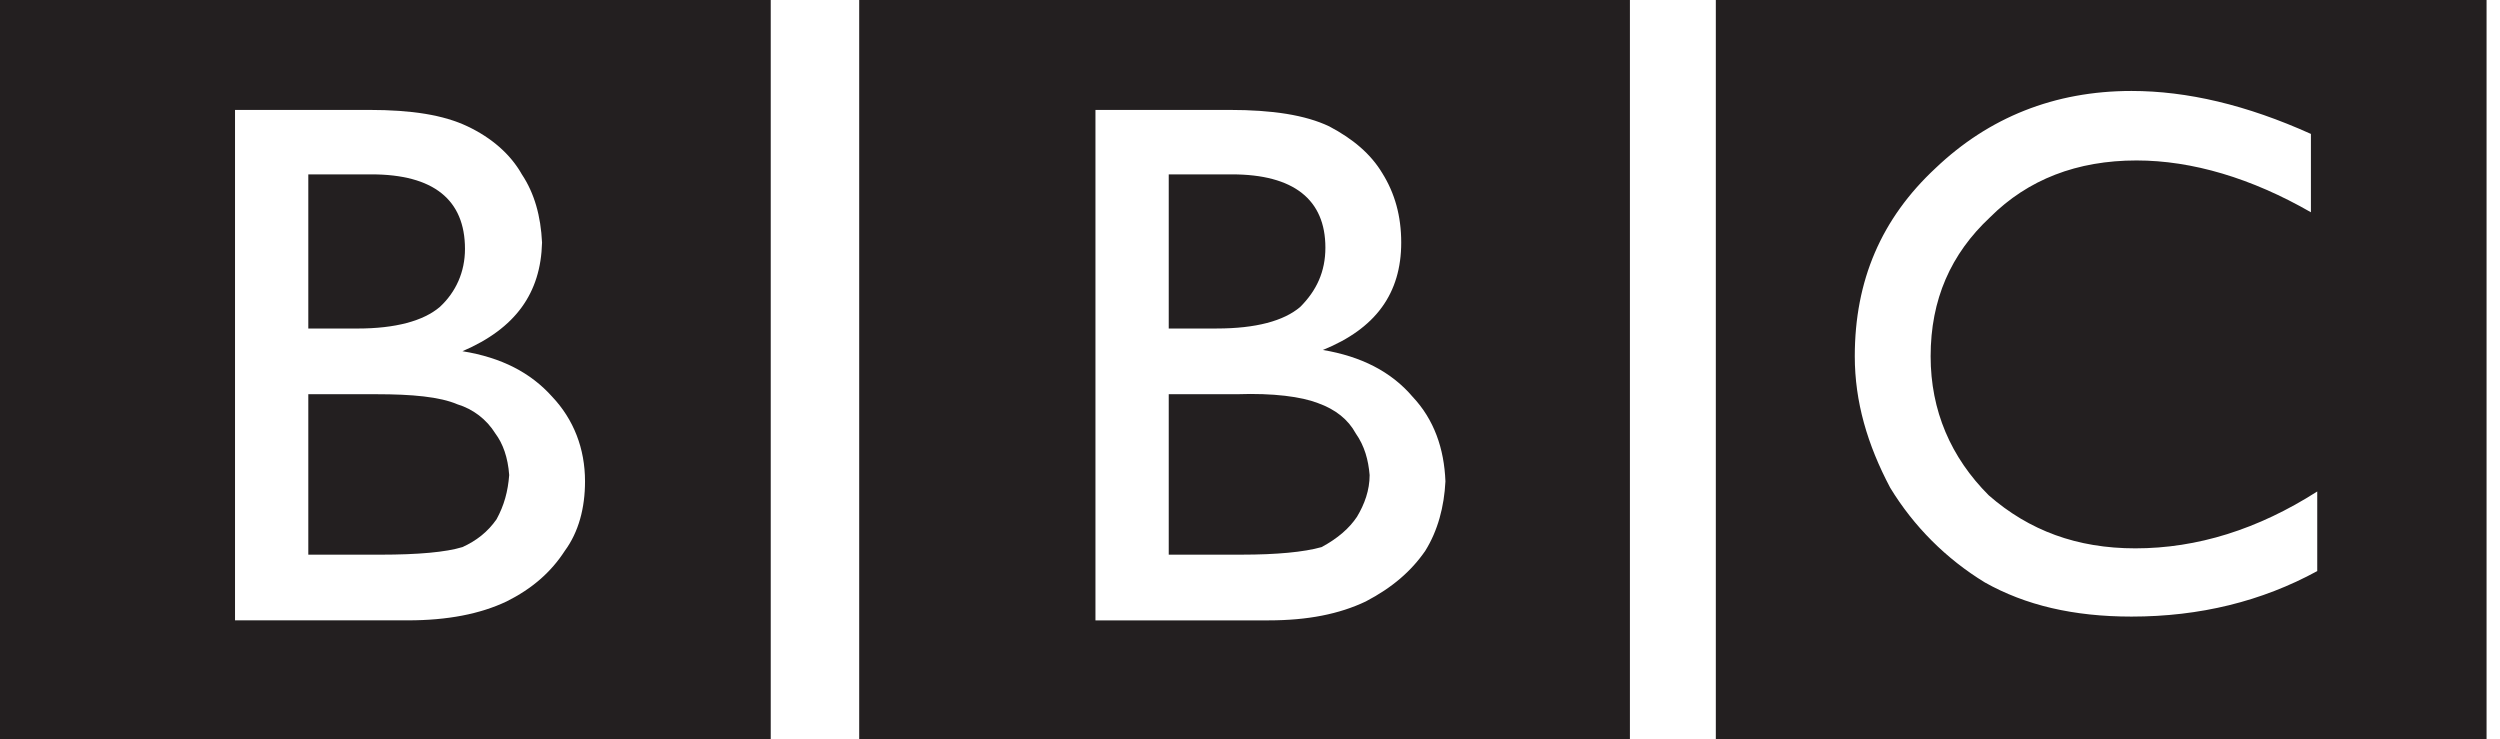
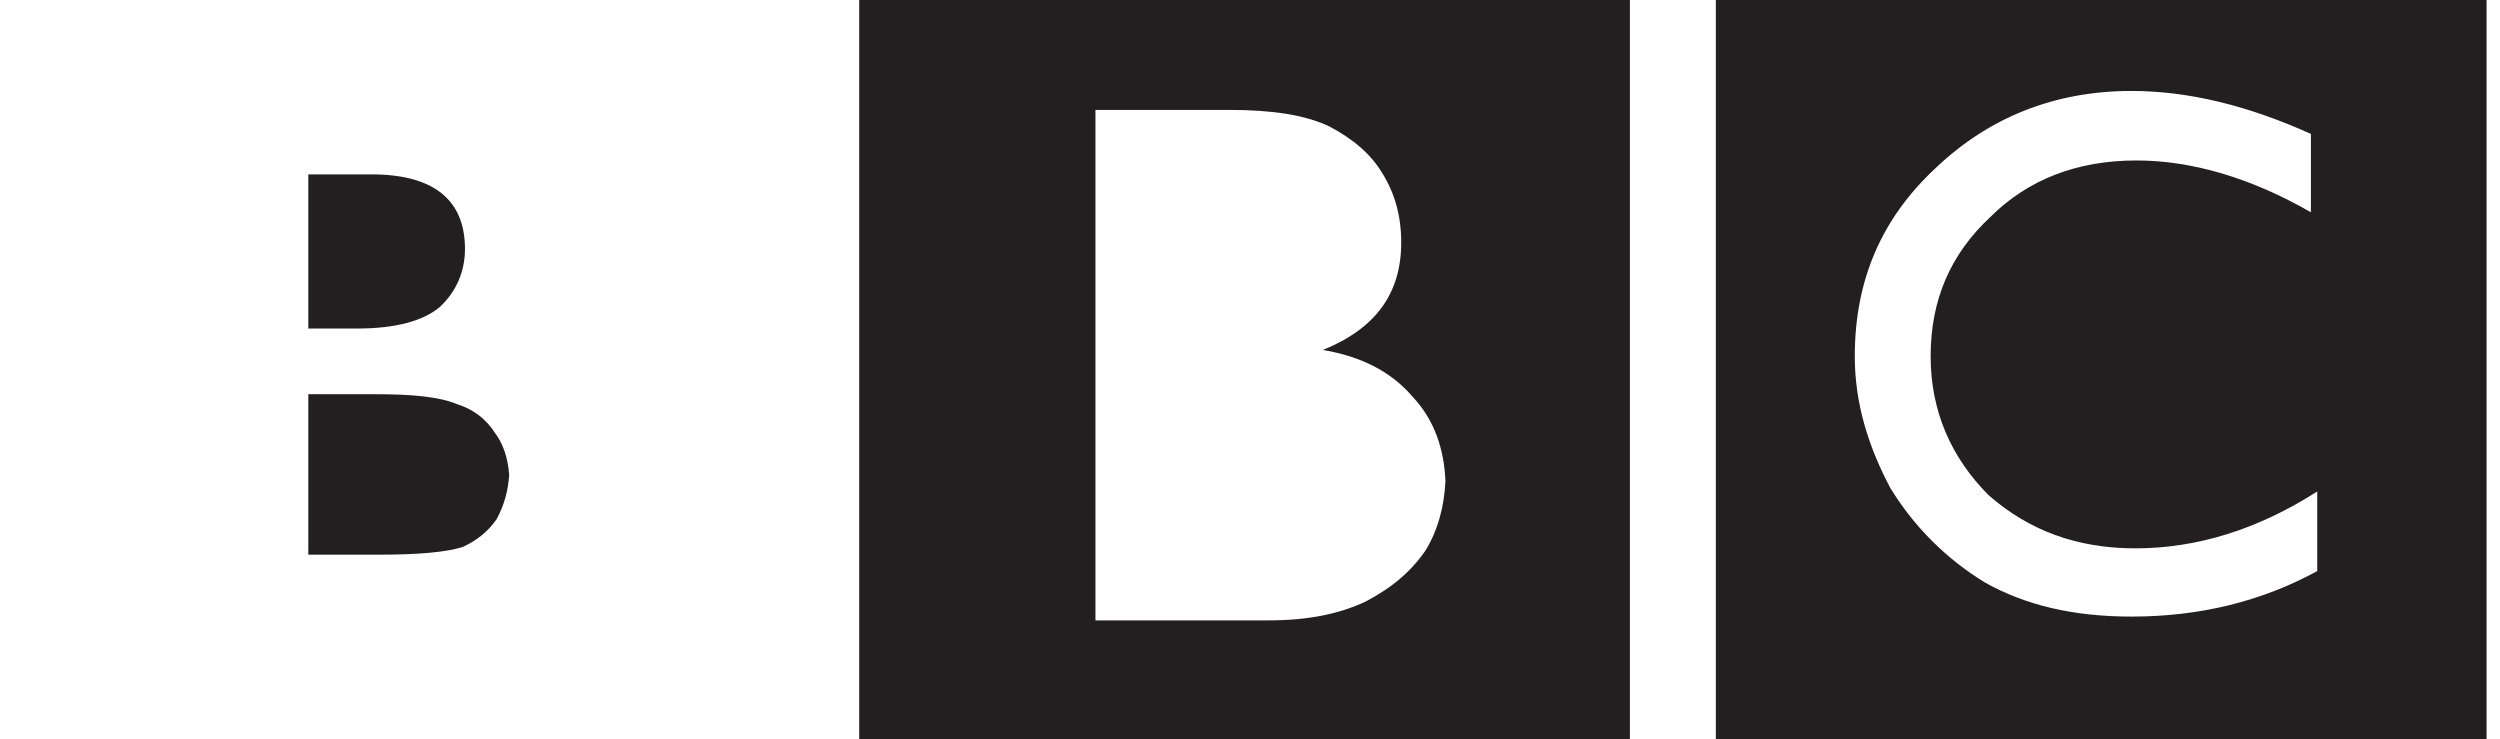
<svg xmlns="http://www.w3.org/2000/svg" width="115" height="34" viewBox="0 0 115 34" fill="none">
  <path fill-rule="evenodd" clip-rule="evenodd" d="M114.382 34V0H78.928V34H114.382ZM106.302 9.764C103.571 8.195 100.839 7.381 98.281 7.381C95.55 7.381 93.283 8.253 91.54 9.997C89.738 11.682 88.809 13.774 88.809 16.39C88.809 18.889 89.738 21.039 91.482 22.784C93.341 24.41 95.55 25.224 98.224 25.224C101.072 25.224 103.862 24.352 106.593 22.608V26.27C104.035 27.665 101.187 28.363 98.049 28.363C95.376 28.363 93.167 27.84 91.306 26.794C89.526 25.709 88.031 24.215 86.948 22.434C85.902 20.459 85.32 18.483 85.32 16.39C85.32 12.902 86.541 10.055 89.04 7.73C91.482 5.405 94.504 4.184 98.049 4.184C100.606 4.184 103.338 4.824 106.302 6.16V9.764H106.302ZM74.976 0H39.523V34H74.976V0ZM50.391 5.056H56.552C58.528 5.056 60.04 5.288 61.143 5.812C62.247 6.393 63.06 7.09 63.584 7.963C64.165 8.893 64.456 9.939 64.456 11.159C64.456 13.483 63.294 15.111 60.852 16.099C62.596 16.39 63.99 17.087 64.979 18.25C65.966 19.296 66.432 20.633 66.49 22.143C66.432 23.306 66.141 24.41 65.561 25.34C64.92 26.27 64.049 27.027 62.828 27.666C61.608 28.247 60.155 28.537 58.353 28.537H50.391V5.056Z" fill="#231F20" />
-   <path fill-rule="evenodd" clip-rule="evenodd" d="M55.971 15.111C57.772 15.111 59.051 14.763 59.806 14.123C60.562 13.368 60.968 12.496 60.968 11.392C60.968 9.184 59.516 8.021 56.667 8.021H53.762V15.111H55.971ZM56.9 18.134H53.762V25.514H57.133C58.702 25.514 59.981 25.398 60.794 25.166C61.55 24.758 62.073 24.294 62.422 23.771C62.77 23.19 63.003 22.551 63.003 21.853C62.944 21.155 62.77 20.515 62.363 19.935C62.015 19.295 61.434 18.831 60.619 18.54C59.865 18.25 58.586 18.075 56.9 18.134ZM35.454 0H0V34H35.454V0ZM10.811 28.537V5.056H16.972C18.948 5.056 20.401 5.288 21.505 5.812C22.609 6.335 23.481 7.09 24.005 8.02C24.585 8.892 24.876 9.938 24.934 11.158C24.876 13.483 23.714 15.11 21.273 16.156C23.075 16.447 24.411 17.144 25.4 18.248C26.388 19.294 26.911 20.632 26.911 22.142C26.911 23.363 26.621 24.467 25.981 25.339C25.342 26.327 24.47 27.083 23.308 27.664C22.087 28.246 20.576 28.536 18.774 28.536H10.811V28.537Z" fill="#231F20" />
  <path fill-rule="evenodd" clip-rule="evenodd" d="M17.088 8.021H14.182V15.112H16.449C18.192 15.112 19.471 14.764 20.227 14.124C20.982 13.427 21.389 12.497 21.389 11.451C21.389 9.184 19.936 8.021 17.088 8.021ZM17.321 18.134H14.182V25.515H17.495C19.238 25.515 20.517 25.399 21.273 25.166C21.912 24.876 22.435 24.469 22.841 23.887C23.19 23.248 23.365 22.608 23.423 21.854C23.365 21.04 23.132 20.401 22.783 19.936C22.384 19.293 21.764 18.817 21.04 18.598C20.227 18.25 18.948 18.134 17.321 18.134Z" fill="#231F20" />
</svg>